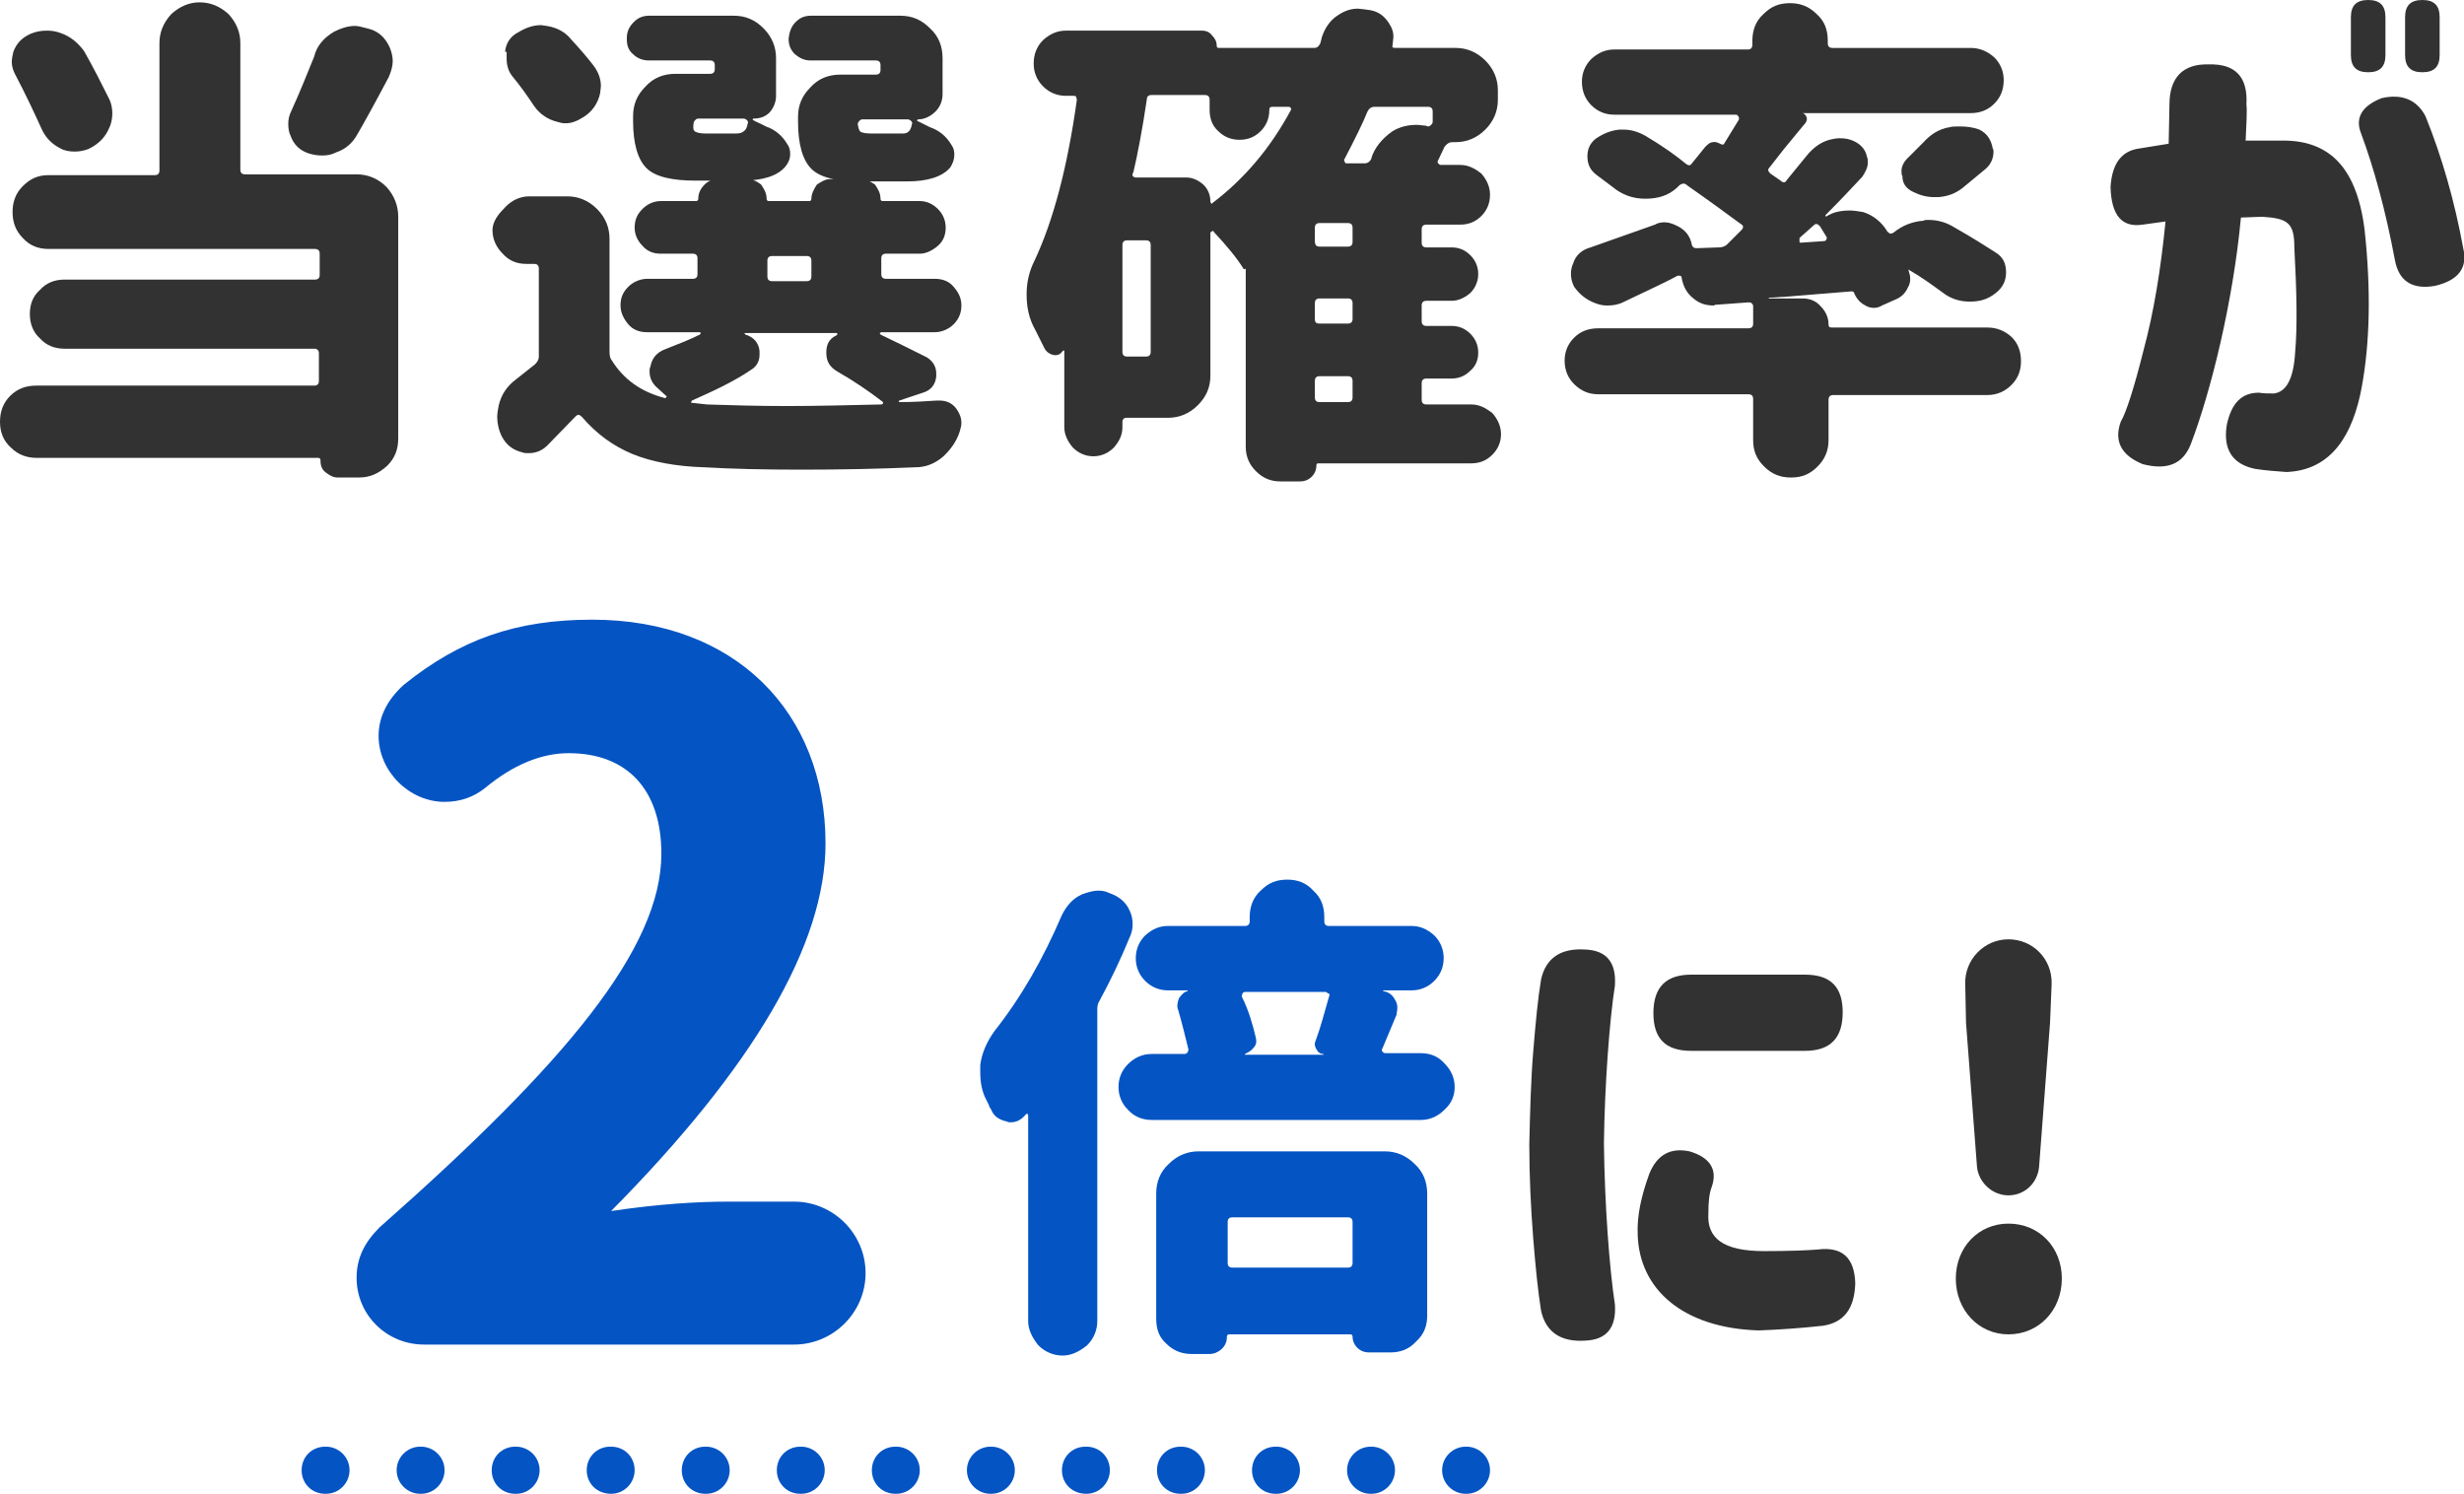
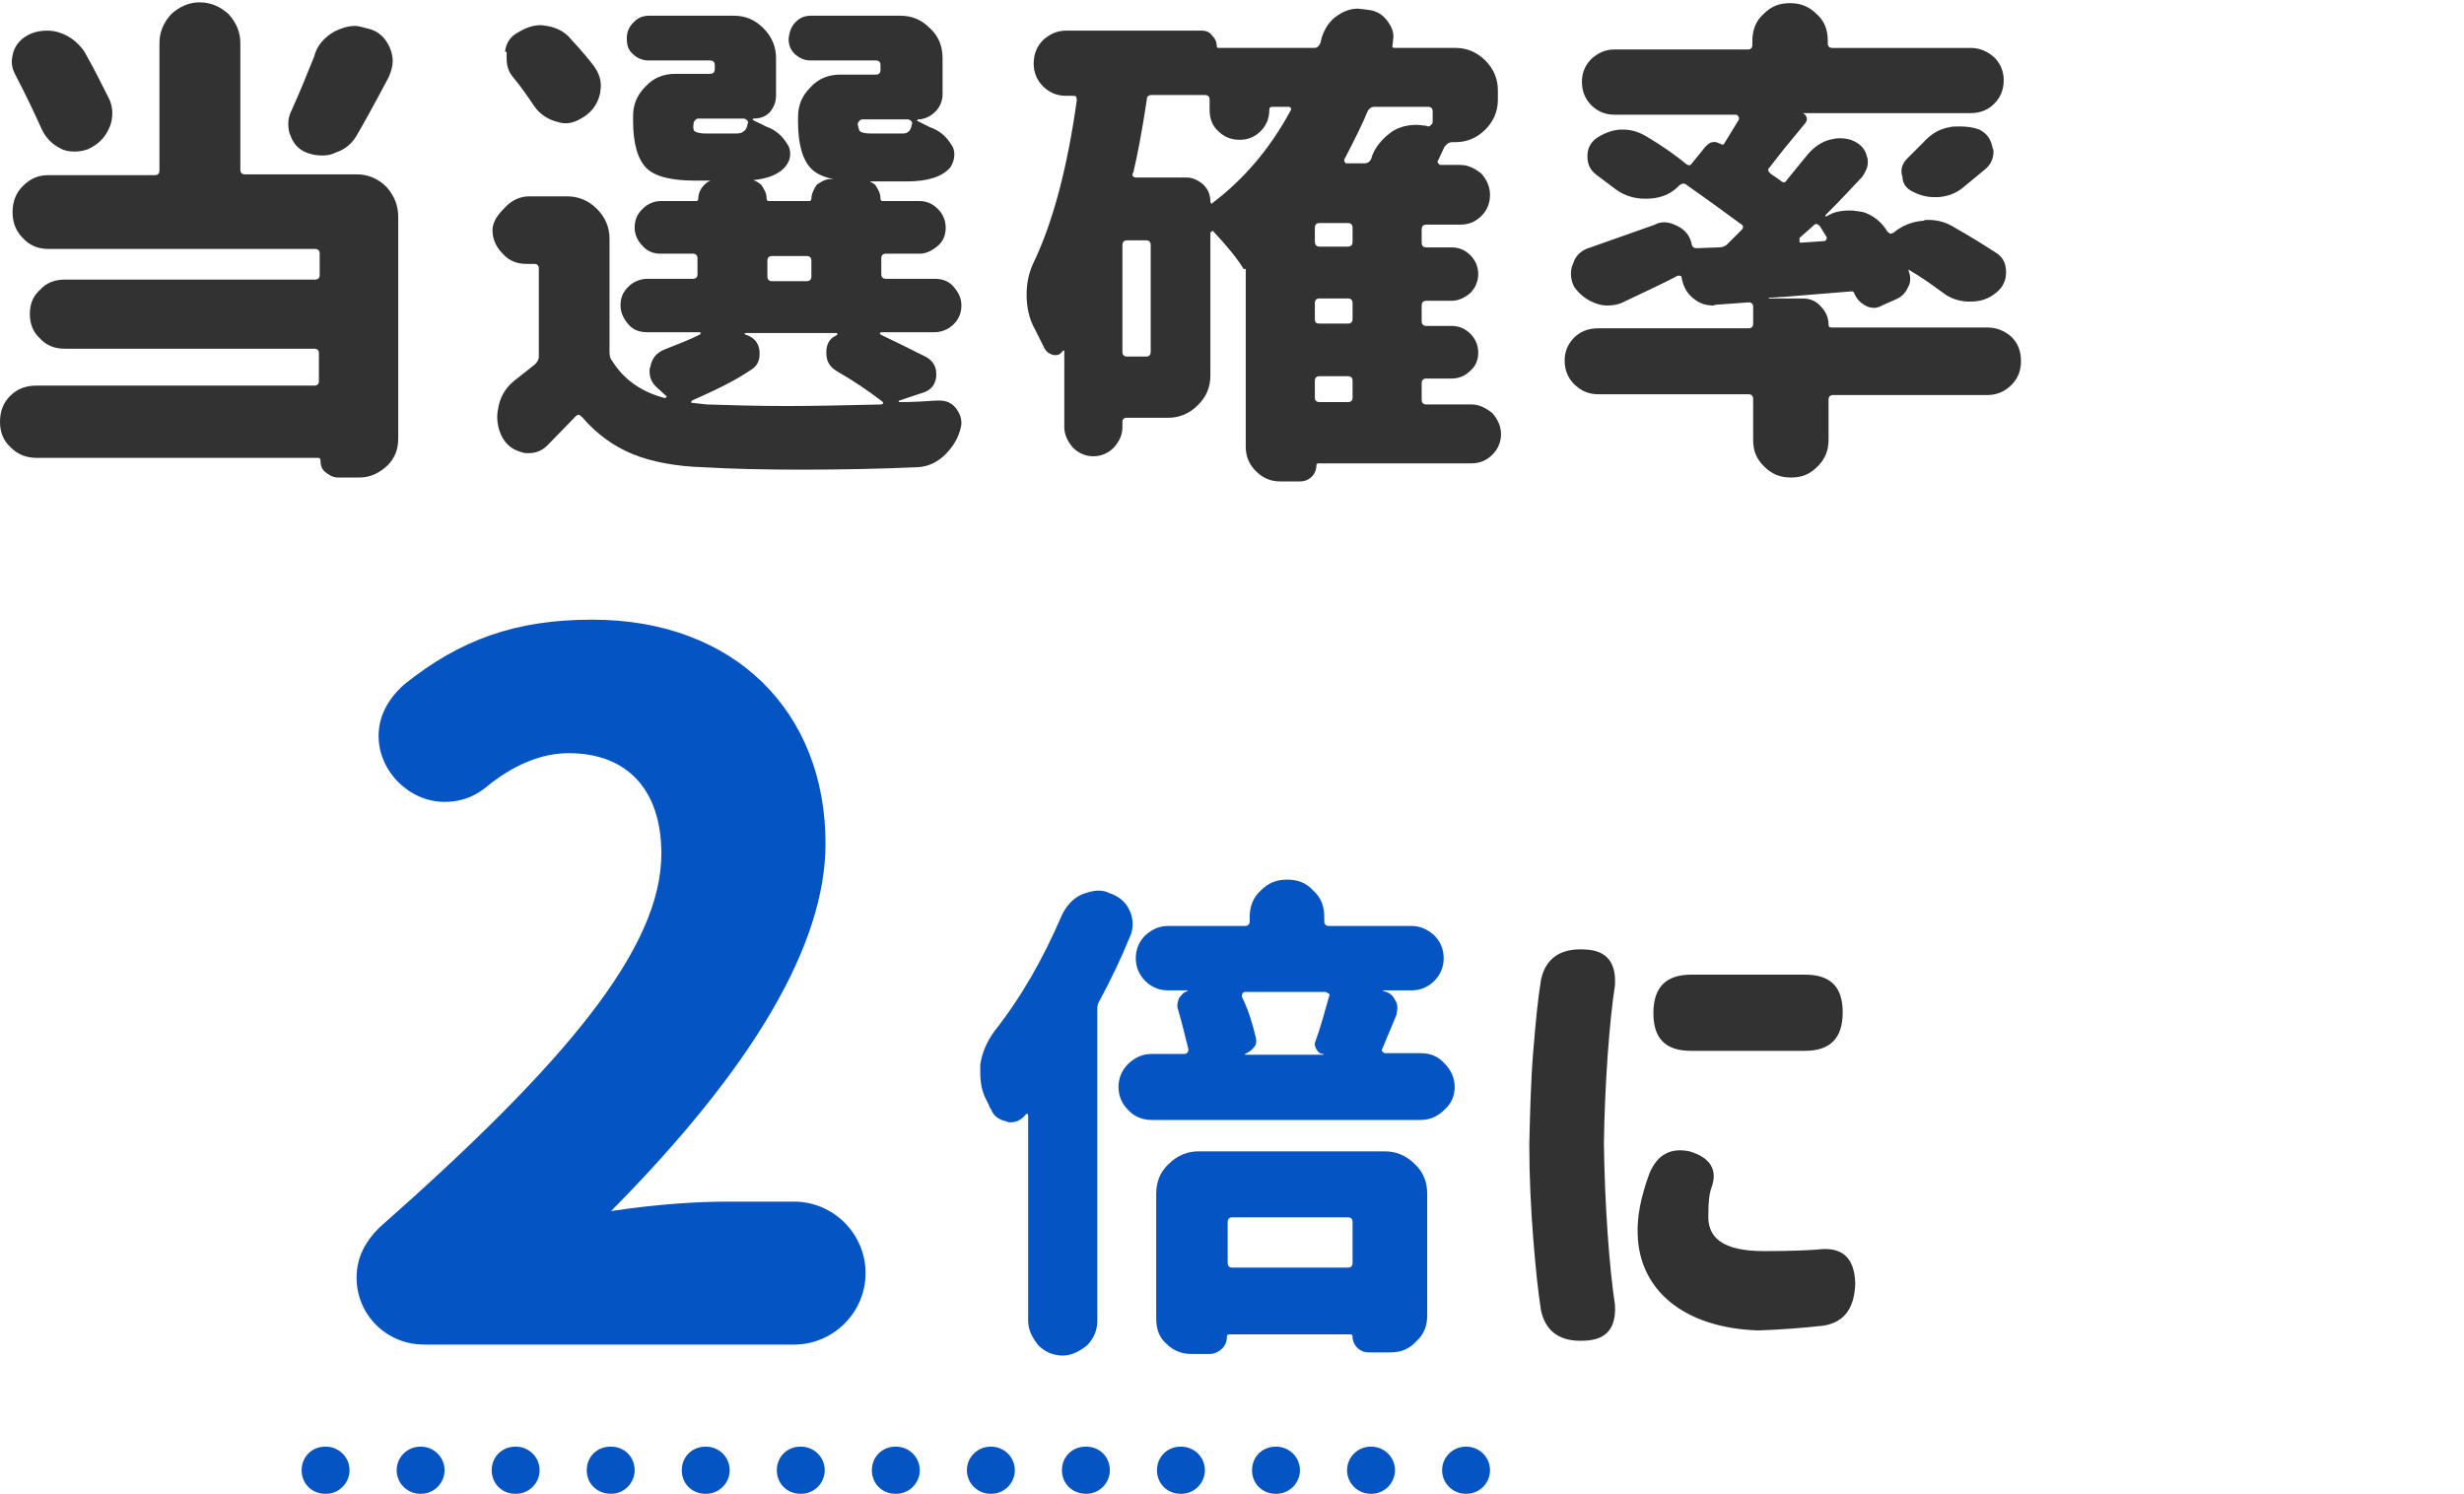
<svg xmlns="http://www.w3.org/2000/svg" enable-background="new 0 0 313.7 190.2" viewBox="0 0 313.7 190.2">
  <g fill="#323232">
    <path d="m1.3 50.4c.9-.9 2-1.3 3.3-1.3h35.4c.4 0 .6-.2.6-.6v-3.5c0-.4-.2-.6-.6-.6h-31.8c-1.2 0-2.3-.4-3.1-1.3-.9-.8-1.3-1.9-1.3-3.1 0-1.3.4-2.3 1.3-3.1.8-.9 1.9-1.3 3.1-1.3h31.9c.4 0 .6-.2.6-.6v-2.7c0-.4-.2-.6-.6-.6h-33.9c-1.3 0-2.4-.4-3.3-1.4-.9-.9-1.3-2-1.3-3.3s.4-2.4 1.3-3.3c1-1 2-1.4 3.3-1.4h13.5c.4 0 .6-.2.6-.6v-16.2c0-1.4.5-2.6 1.5-3.7 1.1-1 2.3-1.5 3.6-1.5 1.4 0 2.6.5 3.7 1.5 1 1.1 1.5 2.3 1.5 3.7v16.1c0 .4.2.6.6.6h14.2c1.4 0 2.7.5 3.8 1.6 1 1.1 1.5 2.4 1.5 3.8v28.2c0 1.4-.4 2.5-1.4 3.5-1.1 1-2.2 1.5-3.6 1.5h-2.7c-.6 0-1.1-.3-1.6-.7s-.6-1-.6-1.5c0-.2-.1-.3-.3-.3h-35.8c-1.3 0-2.4-.4-3.3-1.3-1-.9-1.4-2-1.4-3.3s.4-2.4 1.3-3.3zm.4-43.8c.4-1.1 1.1-1.8 2.2-2.3.7-.3 1.4-.4 2.1-.4.6 0 1.2.1 1.7.3 1.2.4 2.2 1.2 3 2.3 1.2 2.1 2.2 4.1 3.2 6.1.3.6.4 1.3.4 1.8 0 .6-.1 1.3-.4 1.9-.5 1.2-1.4 2.1-2.7 2.7-.6.2-1.1.3-1.7.3s-1.3-.1-1.8-.4c-1.2-.6-2-1.5-2.5-2.7-1-2.2-2-4.3-3.1-6.4-.4-.7-.6-1.3-.6-1.9 0-.4.1-.9.2-1.3zm40.9-2.6c.8-.4 1.7-.7 2.6-.7.3 0 .8.1 1.5.3 1.4.3 2.3 1.1 2.9 2.4.3.7.4 1.3.4 1.8 0 .6-.2 1.3-.5 2-1.9 3.6-3.3 6.1-4 7.3-.6 1.1-1.5 1.9-2.7 2.3-.6.3-1.1.4-1.8.4-.6 0-1.2-.1-1.8-.3-1.1-.4-1.8-1.1-2.2-2.2-.2-.4-.3-.9-.3-1.5s.1-1.1.4-1.7c1.1-2.4 2-4.7 2.9-6.9.3-1.3 1.2-2.4 2.6-3.2z" />
    <path d="m64.4 26.3c.8-.8 1.8-1.3 3-1.3h4.8c1.4 0 2.7.5 3.8 1.6s1.6 2.4 1.6 3.8v14.4c0 .5.1.9.3 1.1 1.5 2.4 3.7 4 6.8 4.8l.1-.1c.1-.1.1-.2 0-.2l-1.1-1c-.7-.6-1-1.3-1-2.1 0-.3 0-.4.1-.6.2-1.1.8-1.8 1.8-2.2 1.8-.7 3.3-1.3 4.5-1.9.1-.1.1-.1.1-.2s-.1-.1-.2-.1h-6.6c-1 0-1.8-.3-2.4-1s-1-1.5-1-2.4c0-1 .3-1.7 1-2.4.6-.6 1.5-1 2.4-1h5.8c.4 0 .6-.2.6-.6v-2c0-.4-.2-.6-.6-.6h-4.1c-.9 0-1.7-.3-2.3-1-.6-.6-1-1.4-1-2.3 0-1 .3-1.7 1-2.4.6-.6 1.4-1 2.3-1h4.5c.2 0 .3-.1.3-.3 0-.7.3-1.3.8-1.8.4-.4 1-.7 1.7-.7h3.7c.7 0 1.3.3 1.8.7.4.6.7 1.1.7 1.8 0 .2.1.3.3.3h5.1c.2 0 .3-.1.3-.3 0-.6.3-1.2.7-1.8.6-.4 1.1-.7 1.7-.7h4c.6 0 1.1.3 1.7.7.4.6.7 1.1.7 1.8 0 .2.1.3.3.3h4.7c.8 0 1.6.3 2.3 1 .6.6 1 1.4 1 2.4 0 .9-.3 1.7-1 2.3s-1.5 1-2.3 1h-4.3c-.4 0-.6.2-.6.6v2c0 .4.2.6.6.6h6.2c1 0 1.8.3 2.4 1s1 1.4 1 2.4c0 .9-.3 1.7-1 2.4-.6.6-1.5 1-2.4 1h-6.8c-.1 0-.1.1-.2.1 0 .1.1.1.1.2 1.5.7 3.5 1.7 5.9 2.9.8.5 1.2 1.2 1.2 2.1v.3c-.1 1.1-.7 1.8-1.7 2.1l-3 1-.1.1.1.1c1.7 0 3.3-.1 4.8-.2h.3c1 0 1.7.4 2.2 1.1.4.6.6 1.1.6 1.8 0 .3-.1.6-.2 1-.4 1.3-1.2 2.4-2.2 3.3-1.1.9-2.2 1.3-3.5 1.3-4.6.2-9.4.3-14.5.3-4.8 0-8.9-.1-12.3-.3-3.6-.1-6.8-.7-9.2-1.7s-4.5-2.5-6.4-4.7c-.3-.3-.5-.4-.8-.1l-3.6 3.7c-.7.7-1.5 1-2.4 1-.3 0-.6 0-.8-.1-1.2-.3-2-.9-2.6-2-.4-.8-.6-1.7-.6-2.5 0-.5.1-1 .2-1.5.3-1.3 1-2.4 2.2-3.3l2.4-1.9c.3-.3.5-.6.5-1v-11.2c0-.4-.2-.6-.6-.6h-1c-1.2 0-2.2-.4-3-1.3-.8-.8-1.3-1.8-1.3-3s.9-2.2 1.7-3zm-.1-19.7c.1-1.1.7-2 1.7-2.5 1-.6 1.9-.9 2.9-.9l.7.1c1.3.2 2.4.8 3.1 1.7 1.3 1.4 2.3 2.6 2.9 3.4s.9 1.7.9 2.5c0 .4-.1.8-.1 1-.3 1.3-1 2.3-2.1 3-.8.5-1.5.8-2.3.8-.4 0-.8-.1-1.1-.2-1.2-.3-2.2-1-2.9-2-.8-1.2-1.7-2.5-2.7-3.7-.6-.7-.8-1.5-.8-2.4v-.8zm16.4-3.8c.6-.6 1.2-.8 2-.8h10.7c1.5 0 2.7.5 3.8 1.6s1.6 2.4 1.6 3.8v4.8c0 .8-.3 1.5-.8 2.1-.6.6-1.3.8-2.1.8l-.1.1.1.1c.3.2.9.4 1.6.8 1.2.4 2.1 1.2 2.7 2.2.3.4.4.8.4 1.3 0 .6-.2 1.1-.6 1.6-1 1.2-2.9 1.8-5.5 1.8h-5.9c-3.1 0-5.2-.5-6.3-1.6s-1.7-3.1-1.7-6v-.6c0-1.5.5-2.7 1.6-3.8 1-1.1 2.3-1.6 3.8-1.6h4.4c.4 0 .6-.2.6-.6v-.5c0-.4-.2-.6-.6-.6h-7.8c-.8 0-1.5-.3-2-.8-.6-.5-.8-1.1-.8-2s.3-1.5.9-2.1zm7.5 48.5 1.8.2c3.1.1 6.4.2 10.2.2 3.6 0 7.6-.1 12-.2.1 0 .2-.1.2-.1.1-.1 0-.2-.1-.3-1.7-1.3-3.6-2.6-5.7-3.8-1-.6-1.4-1.3-1.4-2.4s.4-1.8 1.3-2.2c.1-.1.1-.1.1-.2s-.1-.1-.1-.1h-11.6c-.1 0-.1 0-.1.1l.1.1c1 .3 1.7 1 1.8 2.1v.5c0 .8-.4 1.5-1.1 1.9-2.2 1.5-4.8 2.7-7.5 3.9-.1.1-.1.2-.1.3zm.4-34.5c.2.1.6.2 1.3.2h3.8c.5 0 .8-.1 1-.3.2-.1.4-.4.5-1 .1-.1 0-.3-.1-.4s-.3-.2-.4-.2h-5.8c-.2 0-.3.1-.4.2s-.2.3-.2.4c-.1.7 0 1 .3 1.1zm9.7 19h4.4c.4 0 .6-.2.6-.6v-2c0-.4-.2-.6-.6-.6h-4.4c-.4 0-.6.2-.6.6v2c0 .4.2.6.6.6zm3-33c.6-.6 1.2-.8 2-.8h11.3c1.5 0 2.7.5 3.8 1.6 1.1 1 1.6 2.3 1.6 3.8v4.6c0 .8-.3 1.6-.9 2.2s-1.4 1-2.2 1c-.1 0-.1 0-.1.1-.1.1-.1.1 0 .1l1.6.8c1.2.4 2.1 1.2 2.7 2.2.3.4.4.8.4 1.3 0 .6-.2 1.1-.5 1.6-1 1.2-2.9 1.8-5.5 1.8h-5.9c-3.1 0-5.2-.5-6.3-1.6s-1.7-3.1-1.7-6v-.6c0-1.5.5-2.7 1.6-3.8 1-1.1 2.3-1.6 3.8-1.6h4.5c.4 0 .6-.2.6-.6v-.6c0-.4-.2-.6-.6-.6h-8.3c-.8 0-1.4-.3-2-.8-.6-.6-.8-1.2-.8-2 .1-.8.3-1.5.9-2.1zm14.3 14c.2-.1.4-.4.5-1 .1-.1 0-.3-.1-.4s-.3-.2-.4-.2h-5.8c-.2 0-.3.1-.4.2s-.2.3-.2.4c.1.6.2.9.4 1s.6.2 1.3.2h3.8c.4 0 .7 0 .9-.2z" />
    <path d="m131.7 33.2c2.4-5.1 4.2-11.9 5.4-20.5 0-.1-.1-.3-.1-.4-.1-.1-.2-.1-.4-.1h-.9c-1.1 0-2.1-.4-2.9-1.2s-1.2-1.8-1.2-2.9c0-1.2.4-2.2 1.2-3 .9-.8 1.8-1.2 2.9-1.2h17.3c.6 0 1 .2 1.3.6.4.4.6.8.6 1.3 0 .2.1.3.2.3h12.2c.4 0 .6-.2.8-.6l.2-.8c.4-1.2 1.1-2.2 2.1-2.8.9-.6 1.7-.8 2.5-.8l.9.1.7.1c1 .2 1.7.7 2.3 1.6.4.6.6 1.1.6 1.8l-.1 1c-.1.3 0 .4.3.4h7.7c1.4 0 2.7.5 3.8 1.6s1.6 2.4 1.6 3.8v1.2c0 1.4-.5 2.7-1.6 3.8s-2.4 1.6-3.8 1.6h-.4c-.4 0-.7.2-1 .6l-.8 1.7c-.1.1-.1.3 0 .4s.2.2.3.2h2.5c1 0 1.8.4 2.7 1.1.7.8 1.1 1.7 1.1 2.7 0 1.1-.4 2-1.1 2.7-.8.8-1.7 1.1-2.7 1.1h-4.3c-.4 0-.6.2-.6.6v1.7c0 .4.2.6.6.6h3.2c.9 0 1.7.3 2.4 1 .6.6 1 1.4 1 2.4 0 .8-.3 1.7-1 2.4-.7.6-1.5 1-2.4 1h-3.2c-.4 0-.6.2-.6.6v2c0 .4.2.6.6.6h3.2c.9 0 1.7.3 2.4 1 .6.6 1 1.4 1 2.4 0 .9-.3 1.7-1 2.3-.7.7-1.5 1-2.4 1h-3.2c-.4 0-.6.2-.6.6v2.1c0 .4.2.6.6.6h5.7c1 0 1.8.4 2.7 1.1.7.8 1.1 1.7 1.1 2.7s-.4 1.9-1.1 2.6c-.8.8-1.7 1.1-2.7 1.1h-19.5c-.1 0-.2.1-.2.2 0 .6-.2 1.1-.6 1.5s-.9.6-1.5.6h-2.5c-1.2 0-2.2-.4-3.1-1.3-.8-.8-1.3-1.8-1.3-3.1v-22.7c-.1.1-.3.1-.3 0-.8-1.3-2.1-2.9-3.8-4.7 0-.1 0-.1-.1-.1s-.1 0-.1.1c-.1 0-.2.1-.2.1v18.2c0 1.5-.5 2.7-1.6 3.8s-2.4 1.6-3.8 1.6h-5.3c-.3 0-.5.2-.5.5v.7c0 1-.4 1.8-1.1 2.6-.7.7-1.6 1.1-2.6 1.1s-1.9-.4-2.6-1.1c-.7-.8-1.1-1.7-1.1-2.6v-9.7l-.1-.1-.1.1c-.3.4-.6.6-1.2.5-.4-.1-.8-.3-1.1-.8l-1.2-2.4c-.8-1.4-1.1-2.9-1.1-4.5 0-1.5.3-2.9 1-4.3zm11.8 12.2h2.4c.4 0 .6-.2.6-.6v-13.6c0-.4-.2-.6-.6-.6h-2.4c-.4 0-.6.2-.6.6v13.6c0 .4.2.6.6.6zm.7-23c.1.1.2.2.4.2h6.4c.8 0 1.5.3 2.2.9.6.6.9 1.3.9 2.2l.1.2c.1.1.1.1.1 0 4.1-3.1 7.4-7 10-11.8.1-.1.1-.3 0-.4s-.2-.1-.3-.1h-2c-.3 0-.4.1-.4.4 0 1.1-.4 2-1.1 2.7-.8.8-1.7 1.1-2.7 1.1-1.1 0-2-.4-2.7-1.1-.8-.7-1.1-1.7-1.1-2.7v-1.3c0-.4-.2-.6-.6-.6h-6.8c-.4 0-.6.2-.6.6-.6 4-1.2 7.1-1.7 9.2-.2.3-.1.5-.1.5zm23.8 9h3.6c.4 0 .6-.2.6-.6v-1.8c0-.4-.2-.6-.6-.6h-3.6c-.4 0-.6.2-.6.6v1.7c0 .5.2.7.6.7zm0 9.8h3.6c.4 0 .6-.2.6-.6v-2c0-.4-.2-.6-.6-.6h-3.6c-.4 0-.6.2-.6.6v2c0 .5.2.6.6.6zm-.6 7.3v2.1c0 .4.2.6.6.6h3.6c.4 0 .6-.2.6-.6v-2.1c0-.4-.2-.6-.6-.6h-3.6c-.4 0-.6.2-.6.6zm4-27.7h2.3c.4 0 .7-.2.9-.6v-.1c.4-1.3 1.4-2.5 2.7-3.4 1-.6 2-.8 3.1-.8.4 0 .8.1 1.1.1l.3.1c.2 0 .3-.1.4-.2s.2-.2.2-.4v-1.3c0-.4-.2-.6-.6-.6h-6.8c-.4 0-.7.2-.9.6-.6 1.5-1.6 3.5-2.9 6-.1.1-.1.3 0 .4s0 .2.2.2z" />
    <path d="m200.4 43c.8-.8 1.8-1.2 3.1-1.2h19.1c.4 0 .6-.2.6-.6v-2.2c0-.2-.1-.3-.2-.4s-.3-.1-.4-.1l-4.1.3c-.1 0-.2 0-.3.1-1.1 0-1.9-.3-2.6-.9-.8-.6-1.3-1.5-1.5-2.6 0-.3-.2-.3-.5-.3-1.3.7-3.6 1.8-7 3.4-.6.3-1.3.4-2 .4-.5 0-1-.1-1.5-.3-1.1-.4-2-1.1-2.7-2.1-.3-.6-.4-1.1-.4-1.7 0-.4.1-.9.3-1.3.3-1 1.1-1.7 2.2-2l8.2-2.9c.3-.2.8-.3 1.2-.3.6 0 1.1.2 1.7.5 1 .5 1.6 1.3 1.8 2.4.1.3.3.4.6.4l2.8-.1c.4 0 .8-.1 1.1-.4l1.8-1.8c.3-.3.3-.6-.1-.8-1.5-1.1-3.8-2.8-6.8-4.9-.3-.3-.6-.3-1 0l-.3.3c-1.1 1-2.4 1.4-4 1.4h-.1c-1.5 0-2.9-.5-4.1-1.5l-2-1.5c-.8-.6-1.2-1.3-1.2-2.4 0-.9.3-1.6 1-2.2 1-.7 2-1.1 3.1-1.2h.5c1 0 1.9.3 2.8.8 2.2 1.3 4 2.6 5.2 3.6.3.2.5.2.7-.1l1.7-2.1c.3-.3.6-.6 1-.6.3-.1.7.1 1.1.3.2 0 .3 0 .3-.1l1.9-3.1c0-.2 0-.3-.1-.4s-.1-.2-.3-.2h-15.5c-1.1 0-2.1-.4-2.9-1.2s-1.2-1.8-1.2-3c0-1.1.4-2.1 1.2-2.9.9-.8 1.8-1.2 2.9-1.2h17c.4 0 .6-.2.6-.6v-.5c0-1.3.4-2.5 1.4-3.4 1-1 2-1.4 3.4-1.4 1.3 0 2.4.4 3.4 1.4 1 .9 1.4 2 1.4 3.4v.3c0 .4.2.6.6.6h17.6c1.1 0 2.1.4 3 1.2.8.8 1.2 1.8 1.2 2.9 0 1.2-.4 2.2-1.2 3s-1.8 1.2-3 1.2h-21.4c.3.1.4.3.5.5.1.3 0 .5-.1.7l-2.8 3.4-1.8 2.3c-.3.3-.2.5.1.8l1.3.9c.3.3.6.3.8-.1l2.7-3.3c.7-.8 1.6-1.5 2.7-1.8.4-.1.9-.2 1.3-.2.7 0 1.3.1 1.9.4.8.4 1.4 1 1.6 2 .1.2.1.4.1.7 0 .6-.3 1.2-.7 1.8-1.4 1.5-2.9 3.1-4.6 4.8-.1.1-.1.1-.1.2.1.1.1.1.2 0l.6-.3c.7-.3 1.5-.4 2.3-.4.5 0 1.1.1 1.7.2 1.3.4 2.4 1.3 3.1 2.5.3.3.5.3.8.1 1.1-.9 2.4-1.4 3.8-1.5.1-.1.3-.1.6-.1 1.2 0 2.3.3 3.4 1 2.3 1.3 4 2.4 5.1 3.1 1 .6 1.4 1.4 1.4 2.6 0 1-.4 1.9-1.3 2.6-1 .8-2 1.1-3.3 1.1h-.1c-1.2 0-2.4-.4-3.3-1.1-1.5-1.1-2.9-2.1-4.3-2.9 0-.1-.1-.1-.1 0v.1c.1.3.2.6.2 1s-.1.8-.3 1.1c-.3.7-.8 1.2-1.5 1.5l-1.8.8c-.3.2-.7.3-1 .3-.4 0-.8-.1-1.1-.3-.6-.3-1.1-.8-1.4-1.5-.1-.3-.2-.3-.4-.3l-8.6.7c-.5 0-1.1.1-1.9.1v.1h4.3c.9 0 1.7.3 2.3 1 .6.6 1 1.4 1 2.3 0 .3.1.4.4.4h19.8c1.2 0 2.2.4 3.1 1.2.8.8 1.2 1.8 1.2 3.1 0 1.2-.4 2.2-1.2 3s-1.8 1.3-3.1 1.3h-19.6c-.4 0-.6.2-.6.6v5.1c0 1.3-.4 2.4-1.4 3.4s-2 1.4-3.4 1.4c-1.3 0-2.4-.4-3.4-1.4s-1.4-2-1.4-3.4v-5.2c0-.4-.2-.6-.6-.6h-19.1c-1.2 0-2.2-.4-3.1-1.3-.8-.8-1.2-1.8-1.2-3 0-1.1.4-2.1 1.2-2.9zm28.7-12.2c0 .1.1.1.2.1l2.9-.2c.2 0 .3-.1.3-.2.1-.1.1-.3 0-.4l-.8-1.3c-.3-.3-.5-.4-.8-.1s-.6.5-.9.8-.6.5-.9.8zm13.7-10.6 2.1-2.1c.9-1 2-1.7 3.3-1.9.3-.1.8-.1 1.3-.1.9 0 1.7.1 2.5.4 1 .5 1.5 1.3 1.7 2.4.1.1.1.3.1.4 0 .8-.3 1.6-1 2.2l-2.9 2.4c-1 .8-2 1.1-3.1 1.2h-.6c-1 0-1.9-.3-2.7-.7s-1.3-1-1.3-2c-.1-.1-.1-.2-.1-.4-.1-.6.2-1.3.7-1.8z" />
-     <path d="m272.4 18.9 3.7-.6.1-5c0-3.4 1.7-5.2 5-5.1 3.4-.1 5 1.6 4.8 5.1.1.8 0 2.4-.1 4.6h4.8c6.4 0 9.8 4.1 10.5 12.9.7 7.6.4 14.1-.7 19.4-1.4 6.4-4.5 9.7-9.4 9.9-1.4-.1-2.7-.2-4-.4-2.9-.6-4.1-2.5-3.6-5.6.6-2.8 1.9-4.1 4.1-4.1.6.1 1.2.1 1.9.1 1.6-.2 2.5-1.9 2.7-5.2.3-3.3.2-7.8-.1-13.4 0-3.1-.8-3.7-4.1-3.9l-2.7.1c-1 10.7-3.8 22.1-6.4 28.9-1 2.5-3 3.3-6.1 2.5-2.7-1.1-3.7-2.9-2.8-5.4.7-1.2 1.7-4.3 2.9-9.1 1.3-4.8 2.2-10.3 2.8-16.4-1.3.2-2.3.3-2.9.4-2.6.4-4-1.1-4.1-4.8.2-3 1.4-4.6 3.7-4.9zm26.9-16.7c0-1.5.7-2.2 2.2-2.2s2.2.7 2.2 2.2v4.8c0 1.5-.7 2.2-2.2 2.2s-2.2-.7-2.2-2.2zm3.9 10.3c2.6-.6 4.5.2 5.6 2.3 2.1 5.2 3.7 10.8 4.8 16.8.6 2.5-.6 4.1-3.6 4.8-2.9.5-4.6-.6-5.1-3.3-1.2-6.4-2.7-11.8-4.3-16.1-.8-2 .1-3.5 2.6-4.5zm3-10.3c0-1.5.7-2.2 2.2-2.2s2.2.7 2.2 2.2v4.8c0 1.5-.7 2.2-2.2 2.2s-2.2-.7-2.2-2.2z" />
  </g>
  <path d="m48.3 156.3c23.8-21 35.9-35.6 35.9-47.6 0-8.2-4.4-12.8-11.8-12.8-3.5 0-7.1 1.5-10.6 4.4-1.5 1.2-3.2 1.8-5.2 1.8-4.5 0-8.4-3.9-8.4-8.4 0-2.4 1.1-4.6 3.2-6.5 7.2-5.8 14.3-8.3 24-8.3 18.2 0 29.7 11.8 29.7 28.5 0 12.8-9.1 28.4-27.3 46.8 6-.9 11-1.2 14.9-1.2h8.4c5 0 9.1 4.1 9.1 9.1s-4.1 9.1-9.1 9.1h-47.1c-4.8 0-8.6-3.8-8.6-8.5 0-2.5 1-4.5 2.9-6.4z" fill="#0454c3" />
  <path d="m137.7 113.9c.8-.3 1.5-.5 2.1-.5s1 .1 1.4.3c1.2.4 2.1 1.1 2.6 2.2.3.6.4 1.2.4 1.8 0 .5-.1 1.1-.4 1.7-1.1 2.7-2.4 5.4-3.8 8-.2.3-.3.6-.3 1.1v39.7c0 1.1-.4 2.2-1.3 3.1-1 .8-2 1.3-3.1 1.3s-2.2-.4-3.1-1.3c-.8-1-1.3-2-1.3-3.1v-26.2l-.1-.2c-.1 0-.1 0-.2.1-.5.6-1.1 1-1.9 1-.2 0-.4 0-.5-.1-1-.2-1.7-.7-2-1.5-.1-.2-.3-.4-.3-.6-.1-.2-.2-.4-.3-.6-.6-1.1-.8-2.3-.8-3.6v-.9c.2-1.5.8-2.9 1.8-4.3 3.4-4.3 6.2-9.2 8.6-14.8.6-1.2 1.4-2.1 2.5-2.6zm5.9 21.6c.8-.8 1.8-1.3 3-1.3h4.2c.2 0 .3-.1.4-.2.1-.2.1-.3.1-.4-.4-1.6-.8-3.3-1.3-5-.2-.4-.1-1 .1-1.5.3-.4.6-.8 1.1-.9v-.1h-2.5c-1.1 0-2.1-.4-2.9-1.2s-1.2-1.8-1.2-2.9.4-2.1 1.2-2.9c.9-.8 1.8-1.2 2.9-1.2h9.8c.4 0 .6-.2.6-.6v-.5c0-1.3.4-2.5 1.4-3.4 1-1 2-1.4 3.4-1.4 1.3 0 2.4.4 3.3 1.4 1 .9 1.4 2 1.4 3.4v.5c0 .4.2.6.6.6h10.5c1.1 0 2 .4 2.9 1.2.8.8 1.2 1.8 1.2 2.9s-.4 2.1-1.2 2.9-1.8 1.2-2.9 1.2h-3.6v.1c.7.1 1.2.5 1.5 1.1.2.3.3.6.3 1s-.1.7-.1.9l-1.8 4.3c-.1.1-.1.3 0 .4s.2.2.4.2h4.5c1.2 0 2.2.4 3 1.3.8.8 1.3 1.8 1.3 3 0 1.1-.4 2.1-1.3 2.9-.8.8-1.8 1.3-3 1.3h-34.3c-1.1 0-2.2-.4-3-1.3-.8-.8-1.2-1.8-1.2-2.9s.4-2.1 1.2-2.9zm3.6 16.5c0-1.5.5-2.8 1.6-3.8 1.1-1.1 2.4-1.6 3.8-1.6h23.7c1.4 0 2.7.5 3.8 1.6 1.1 1 1.6 2.3 1.6 3.8v15.5c0 1.3-.4 2.4-1.4 3.3-.9 1-2 1.4-3.3 1.4h-2.7c-.6 0-1.1-.2-1.5-.6s-.6-.9-.6-1.4c0-.2-.1-.3-.3-.3h-15.4c-.2 0-.3.1-.3.3 0 .6-.2 1.1-.6 1.5s-1 .7-1.6.7h-2.3c-1.2 0-2.3-.4-3.2-1.3-.9-.8-1.3-1.8-1.3-3.2zm9.7 9.4h14.7c.4 0 .6-.2.6-.6v-5.2c0-.4-.2-.6-.6-.6h-14.7c-.4 0-.6.2-.6.6v5.2c0 .4.2.6.6.6zm3-29.2c.1.5 0 .9-.3 1.2-.3.4-.7.6-1.1.8v.1h10v-.1c-.4 0-.7-.2-.9-.6-.2-.3-.3-.7-.1-1.1.6-1.6 1.1-3.5 1.7-5.6.1-.2.1-.4-.1-.4-.1-.1-.3-.2-.3-.2h-10.3c-.1 0-.3.1-.3.2-.1.1-.1.3-.1.4.9 1.8 1.4 3.6 1.8 5.3z" fill="#0454c3" />
  <path d="m194.7 145.7c.1-4.2.2-8.2.5-11.8.3-3.7.6-6.8 1-9.2.6-2.7 2.5-4 5.6-3.8 2.7.1 4 1.6 3.8 4.6-.7 4.5-1.3 12.6-1.4 20.1.1 7.9.7 15.9 1.4 20.5.2 3-1.1 4.5-3.8 4.6-3.1.2-5-1.1-5.6-3.8-.4-2.5-.7-5.5-1-9.2-.3-3.9-.5-7.8-.5-12zm15.3 3.7c1-2.4 2.7-3.3 5.1-2.8 2.7.8 3.6 2.4 2.8 4.6-.3.8-.4 1.9-.4 3.3-.2 3.1 1.8 4.8 7.1 4.8 3.3 0 5.5-.1 6.8-.2 3.1-.4 4.7 1 4.8 4.3-.1 3.3-1.5 5-4.1 5.4-2.7.3-5.5.5-8.2.6-9.6-.3-15.2-5.2-15.4-12.2-.1-2.3.4-4.8 1.5-7.8zm19.8-25.3c3.3 0 4.8 1.6 4.8 4.8 0 3.3-1.6 4.9-4.8 4.9h-14.5c-3.3 0-4.8-1.6-4.8-4.8 0-3.3 1.6-4.9 4.8-4.9z" fill="#323232" />
-   <path d="m255.7 155.8c3.9 0 6.8 3 6.8 7s-2.9 7.1-6.8 7.1c-3.8 0-6.7-3.1-6.7-7.1s2.9-7 6.7-7zm-5.5-30.5c-.1-3.1 2.4-5.7 5.5-5.7s5.6 2.5 5.5 5.7l-.2 4.9-1.4 18.4c-.2 2-1.8 3.6-3.9 3.6s-3.8-1.7-4-3.6l-1.4-18.4z" fill="#323232" />
  <path d="m186.7 190.2h-.1c-1.6 0-3-1.3-3-3s1.4-3 3-3h.1c1.6 0 3 1.3 3 3 0 1.6-1.3 3-3 3zm-12.1 0h-.1c-1.6 0-3-1.3-3-3s1.4-3 3-3h.1c1.6 0 3 1.3 3 3 0 1.6-1.3 3-3 3zm-12.1 0h-.1c-1.7 0-3-1.3-3-3s1.3-3 3-3h.1c1.6 0 3 1.3 3 3 0 1.6-1.3 3-3 3zm-12.1 0h-.1c-1.7 0-3-1.3-3-3s1.3-3 3-3h.1c1.6 0 3 1.3 3 3 0 1.6-1.3 3-3 3zm-12.1 0c-1.8 0-3.1-1.3-3.1-3s1.3-3 3-3h.1c1.7 0 3 1.3 3 3 0 1.6-1.3 3-3 3zm-12.1 0h-.1c-1.6 0-3-1.3-3-3s1.4-3 3-3h.1c1.6 0 3 1.3 3 3 0 1.6-1.3 3-3 3zm-12.1 0h-.1c-1.7 0-3-1.3-3-3s1.3-3 3-3h.1c1.6 0 3 1.3 3 3 0 1.6-1.3 3-3 3zm-12.1 0h-.1c-1.7 0-3-1.3-3-3s1.3-3 3-3h.1c1.6 0 3 1.3 3 3 0 1.6-1.3 3-3 3zm-12.1 0h-.1c-1.7 0-3-1.3-3-3s1.3-3 3-3h.1c1.6 0 3 1.3 3 3 0 1.6-1.3 3-3 3zm-12.1 0c-1.8 0-3.1-1.3-3.1-3s1.3-3 3-3h.1c1.7 0 3 1.3 3 3 0 1.6-1.3 3-3 3zm-12.1 0h-.1c-1.7 0-3-1.3-3-3s1.3-3 3-3h.1c1.6 0 3 1.3 3 3 0 1.6-1.3 3-3 3zm-12.1 0h-.1c-1.6 0-3-1.3-3-3s1.4-3 3-3h.1c1.6 0 3 1.3 3 3 0 1.6-1.3 3-3 3zm-12.1 0h-.1c-1.7 0-3-1.3-3-3s1.3-3 3-3h.1c1.6 0 3 1.3 3 3 0 1.6-1.3 3-3 3z" fill="#0454c3" />
</svg>